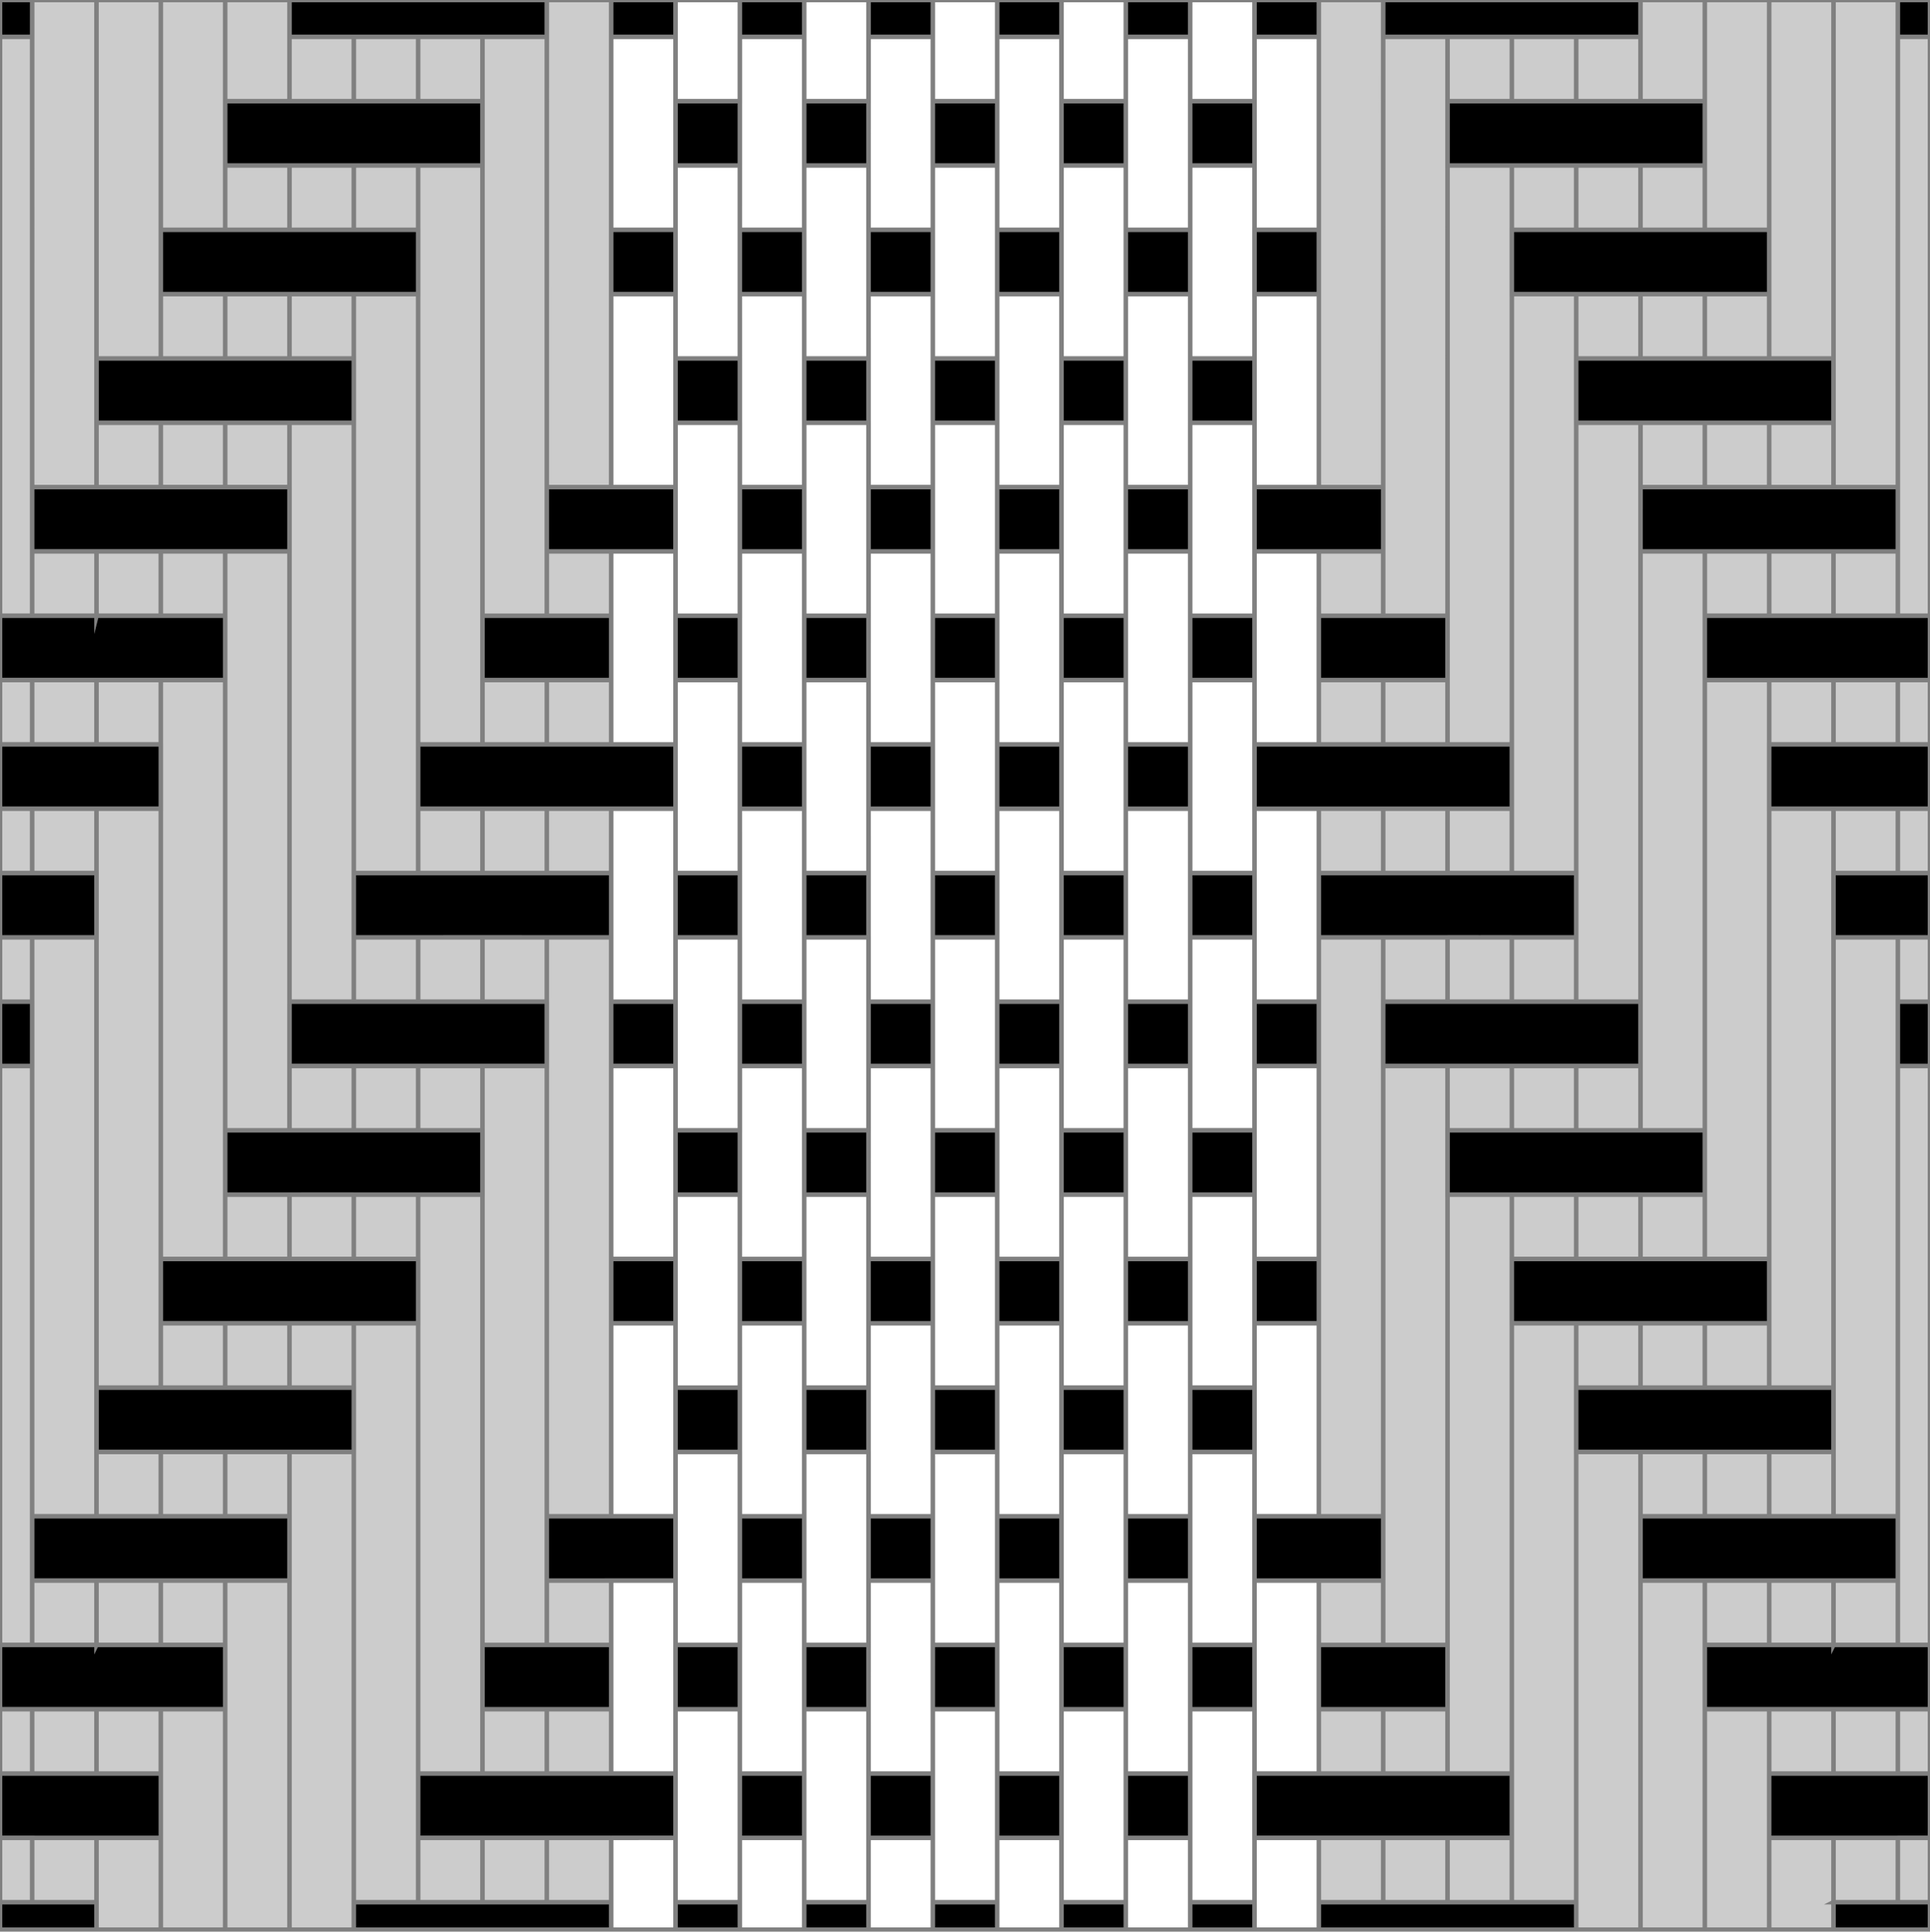
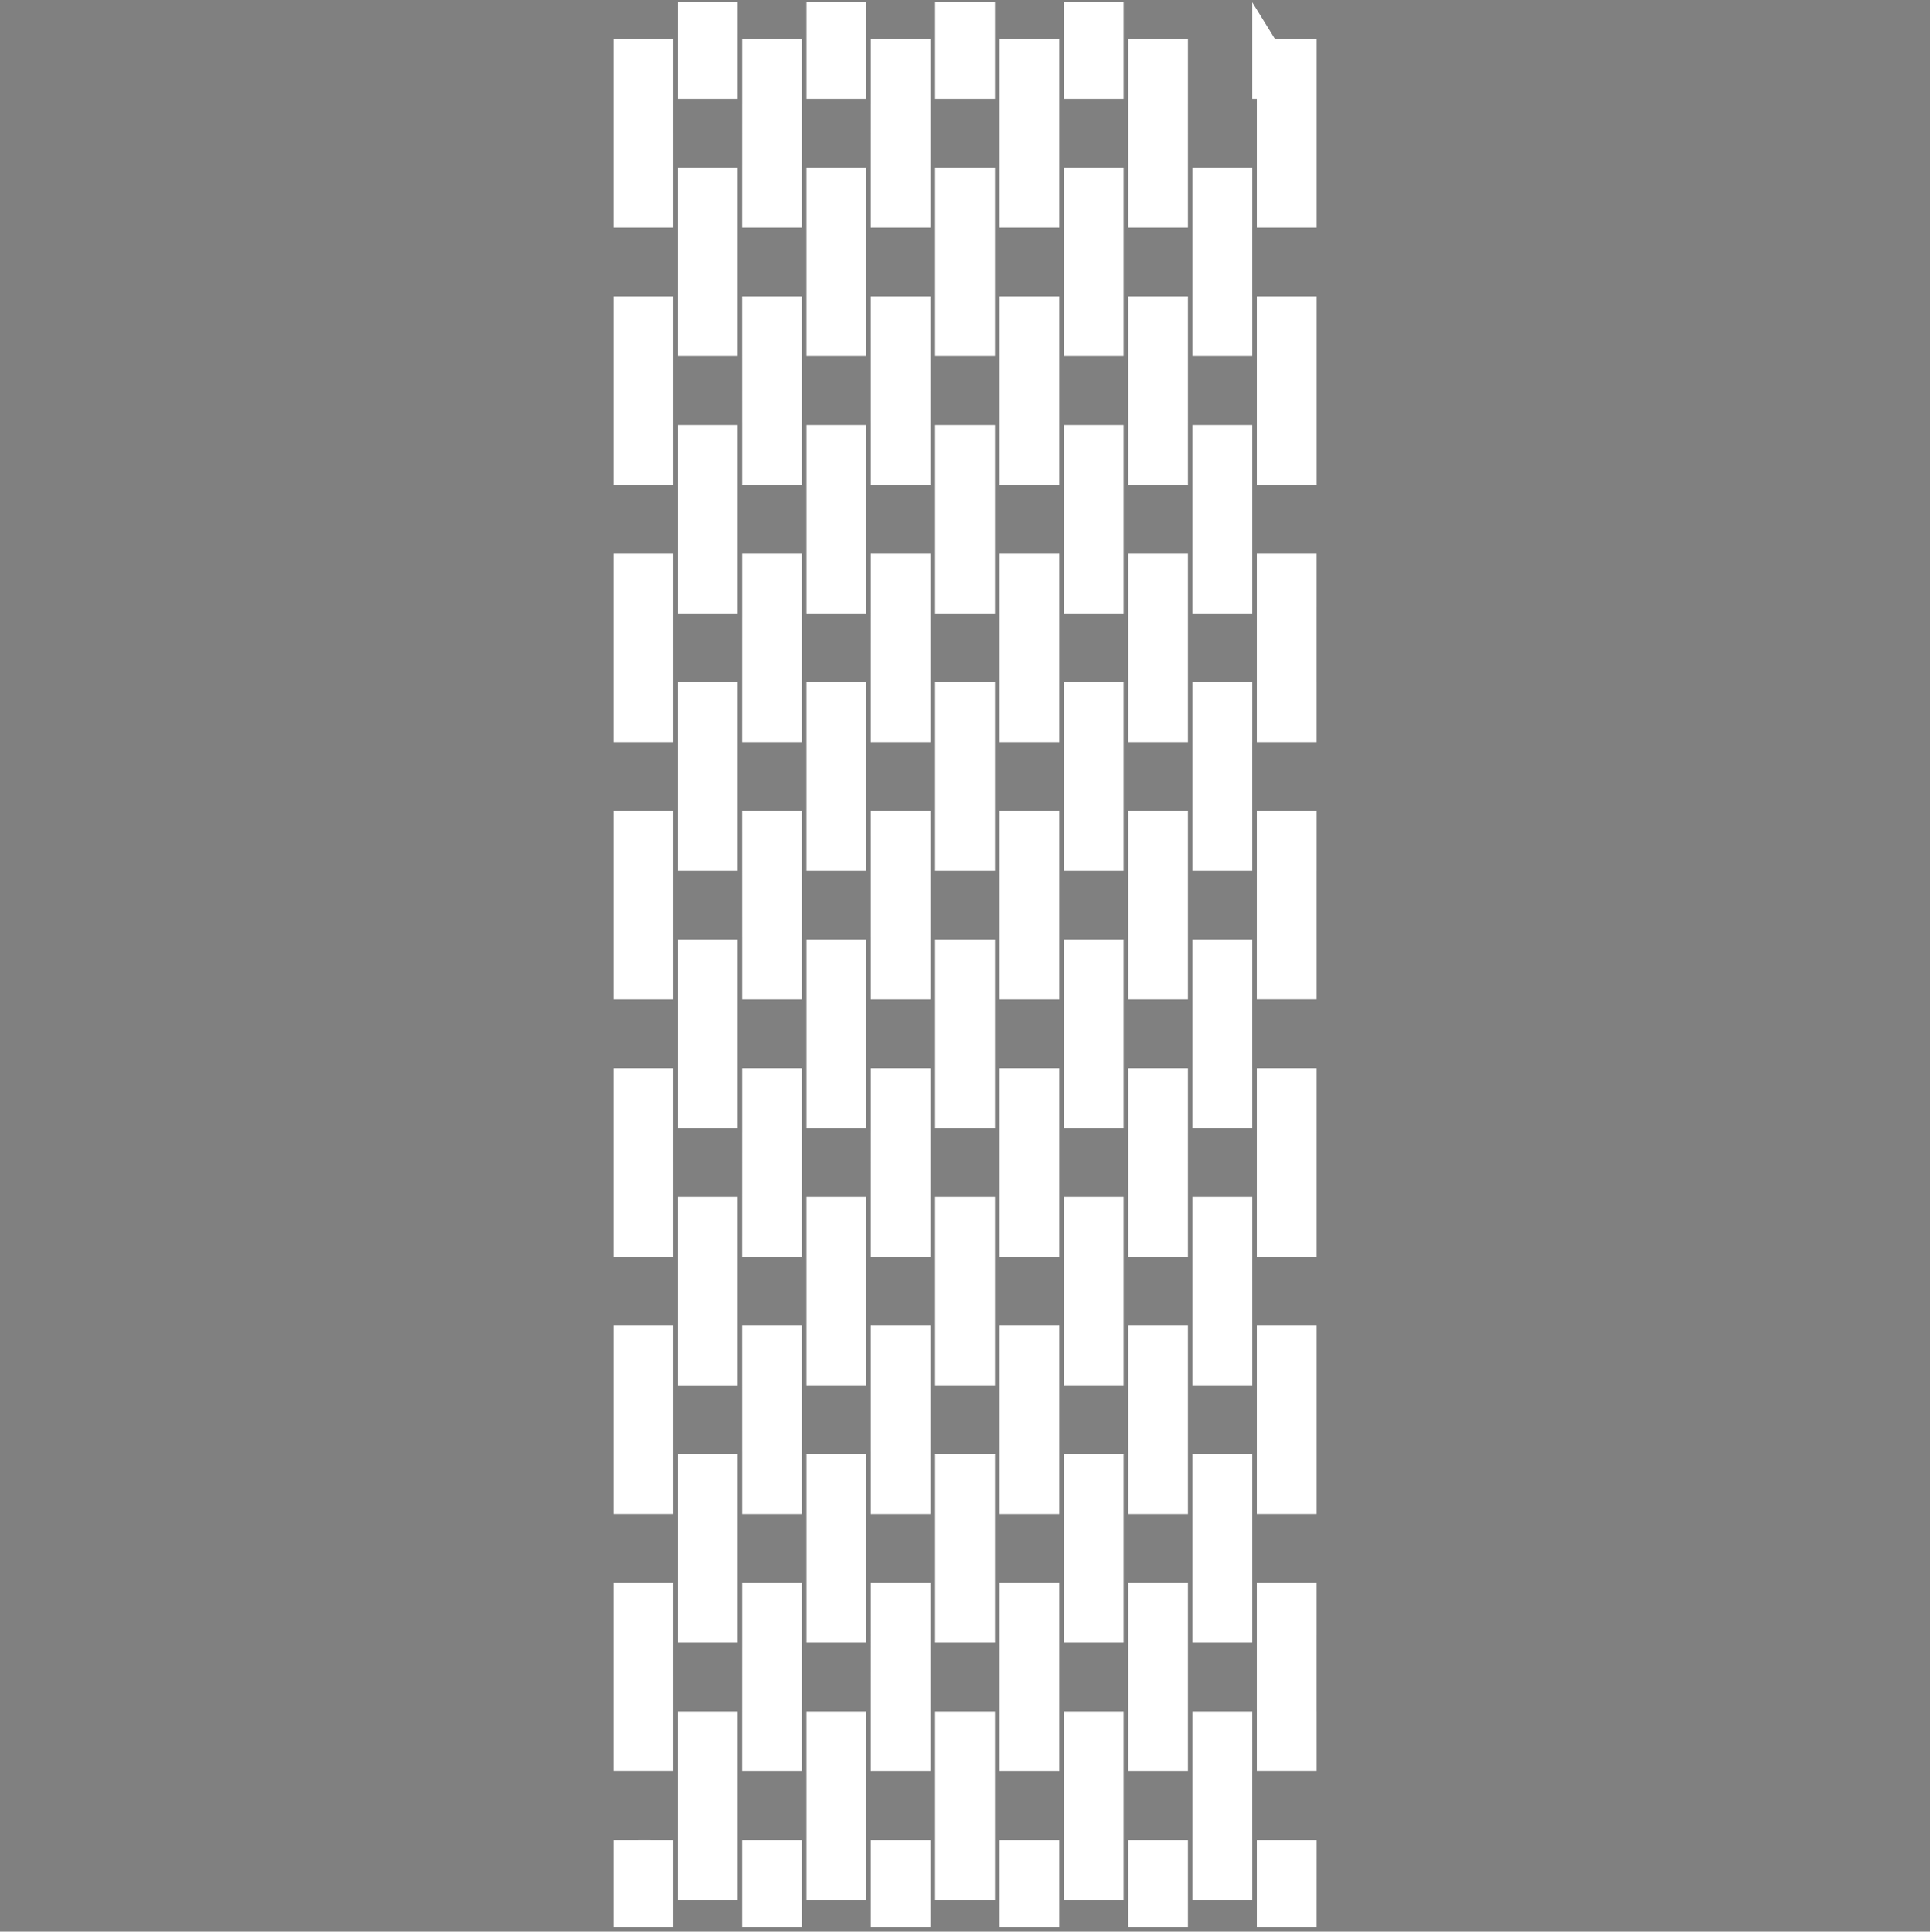
<svg xmlns="http://www.w3.org/2000/svg" version="1.1" x="0px" y="0px" width="425.199px" height="425.631px" viewBox="0 0 425.199 425.631" enable-background="new 0 0 425.199 425.631" xml:space="preserve">
  <rect x="0" y="0" width="425.199" height="425.631" fill="#808080" stroke="none" />
  <g id="Calque_3" class="fill-color02">
-     <path fill="#ccc" d="M291.058,405.466h13.172v13.174h-13.172V405.466z M291.058,390.292h13.17V377.12h-13.17V390.292z    M291.058,191.868h13.172v-13.173h-13.172V191.868z M291.058,333.601h13.172v-98.215h-0.004v-15.174h0.004v-13.168h-13.172V333.601   z M304.224,8.616V0.5h-13.166v106.328l13.174,0L304.224,8.616L304.224,8.616z M304.224,348.777h-13.168v13.17h13.168V348.777z    M120.971,390.292h13.17V377.12h-13.17V390.292z M120.973,135.175h13.174v-13.17h-13.174V135.175z M120.974,361.947h13.172v-13.17   h-13.172V361.947z M120.973,163.522h13.174v-13.17h-13.174V163.522z M319.404,418.64h13.17v-13.172h-13.17V418.64z M305.23,336.223   v25.724h13.174v-98.213h-0.006V248.56h0.006v-13.17H305.23V336.223z M305.23,220.212h13.174v-13.171H305.23V220.212z    M305.232,135.175h13.172V36.964H318.4V21.79h0.004V8.619h-13.172V135.175z M304.73,390.794v-0.002l-0.002,0.002H304.73z    M120.969,418.64h13.172v-13.174h-13.172V418.64z M318.4,150.35h-13.174v13.171H318.4V150.35z M318.4,191.868v-13.172l-13.17-0.002   v13.174H318.4z M305.23,418.64h13.17v-13.172l-13.17-0.002V418.64z M305.23,390.292h13.17v-13.17h-13.17V390.292z M120.471,390.794   v-0.002l-0.002,0.002H120.471z M92.625,220.212h13.17v-13.171h-13.17V220.212z M92.625,191.868h13.17v-13.172h-13.17V191.868z    M92.621,49.945l0.006,0.691V65.31h-0.006v98.212h13.174v-27.343V36.966H92.621V49.945z M92.621,248.56h13.174v-13.174H92.621   V248.56z M134.141,178.695h-13.172v13.173h13.172V178.695z M92.623,276.906l0.004,0.5v14.674h-0.004v98.213h13.172V362.95v-99.213   H92.623V276.906z M78.449,305.251l0.004,0.5v14.674h-0.004v98.215h13.174v-27.342v-99.215H78.449V305.251z M92.123,220.714h0.002   v-0.002h-0.002V220.714z M106.297,192.37h0.002v-0.002h-0.002V192.37z M92.625,418.64h13.17v-13.172h-13.17V418.64z    M106.297,419.142h0.002v-0.002h-0.002V419.142z M319.404,362.95v27.342h13.172v-98.213h-0.004v-15.174h0.004v-13.168h-13.172   V362.95z M134.141,0.5h-13.167v8.116h0l-0.006,98.212h13.174V0.5z M120.969,235.386v98.215h13.172V207.044h-13.172v12.861   l0.004,0.807v14.674H120.969z M106.799,163.522h13.174v-13.17l-13.174-0.001V163.522z M106.795,248.56l0.006,0.5v14.674h-0.006   v98.213h13.174V235.39h-13.174V248.56z M106.799,390.292h13.17v-13.17h-13.17V390.292z M417.611,8.616V0.5h-13.166v106.327h13.172   L417.611,8.616z M106.795,220.212h13.174v-13.171h-13.174V220.212z M106.799,191.868h13.17v-13.173l-13.17,0V191.868z    M319.404,136.178v27.343h13.174V65.31h-0.006V50.136h0.006v-13.17h-13.174V136.178z M417.613,122.003h-13.174v13.17h13.174   V122.003z M390.269,78.482h13.174V0.5h-13.174V78.482z M404.443,418.642h13.17V405.47h-13.17V418.642z M417.613,361.943v-13.168   h-13.17v13.168H417.613z M404.445,191.87h13.168v-13.173h-13.168V191.87z M417.613,150.35h-13.168v13.169h13.168V150.35z    M390.269,424.697h13.17v-5.053h-1.608l1.608-0.808v-0.192V405.47h-13.17V424.697z M390.271,361.943h13.17v-13.17h-13.17V361.943z    M390.271,305.251h13.172v-98.207h-0.004V191.87h0.004v-13.173h-13.172V305.251z M390.271,390.294h13.172V377.12h-13.172V390.294z    M418.619,220.214h6.078v-13.17h-6.078V220.214z M418.619,191.869h6.078v-13.174h-6.078V191.869z M418.613,163.519h6.084V150.35   h-6.084V163.519z M403.441,320.427h-13.17v13.17h13.17V320.427z M418.621,8.619v126.554h6.076V8.619H418.621z M404.445,390.292   h13.17v-13.174h-13.17V390.292z M418.617,418.64h6.08v-13.17h-6.08V418.64z M417.613,235.388v-15.174h0.004v-13.17h-13.17v126.553   h13.172l-0.002-98.209H417.613z M418.621,361.943h6.076V235.39h-6.076V361.943z M418.617,390.294h6.08V377.12h-6.08V390.294z    M389.265,65.31h-13.172v13.172h13.172V65.31z M360.92,235.388h-13.17v13.172h13.17V235.388z M333.578,164.524v27.344h13.172   V93.656h-0.004V78.482h0.004v-13.17h-13.172V164.524z M347.75,419.644v5.053h13.172v-75.926h-0.004v-15.174h0.004v-13.168H347.75   V419.644z M347.752,305.251h13.172v-13.172h-13.172V305.251z M390.271,163.519h13.168v-13.168h-13.168V163.519z M333.578,276.906   h13.172v-13.172h-13.172V276.906z M319.406,21.79h13.172V8.617h-13.172V21.79z M333.576,391.298v27.342h13.174v-98.215h-0.004   v-15.174h0.004v-13.168h-13.174V391.298z M347.752,276.906h13.17v-13.172h-13.17V276.906z M347.75,192.872v27.34h13.174v-98.211   h-0.004v-15.174h0.004V93.658H347.75V192.872z M376.097,361.943h13.174v-13.17h-13.174V361.943z M376.095,424.697h13.172V404.97   l-0.002-14.174h0.002v-13.672h-13.172V424.697z M403.439,122.003h-13.168v13.17h13.168V122.003z M403.439,93.656h-13.172v13.171   h13.172V93.656z M319.404,248.56h13.174v-13.174h-13.174V248.56z M375.094,36.964H361.92v13.172h13.174V36.964z M361.922,424.697   h13.174v-47.58h-0.004v-15.174h0.004v-13.166h-13.174V424.697z M361.924,333.597h13.174v-13.17h-13.174V333.597z M106.799,418.64   h13.17v-13.174h-13.17V418.64z M34.93,0.5H21.756v77.981H34.93V0.5z M91.621,164.524V65.312H78.449v13.17l0.004,0.5v14.674h-0.004   v98.213h13.172V164.524z M91.621,207.041H78.453l-0.002,13.171h13.17V207.041z M91.621,263.734H78.449v13.172h13.172V263.734z    M91.621,8.617l-13.17-0.001V21.79h13.17V8.617z M78.451,248.56h13.17v-13.174h-13.17V248.56z M304.226,122.005h-13.168v13.17   h13.168V122.005z M304.226,150.351h-13.168v13.17h13.168V150.351z M105.793,8.617H92.621V21.79h13.172V8.617z M119.967,8.619   h-13.172V21.79l0.004,0.5v14.674h-0.004v98.211h13.172V8.619z M63.274,65.311L50.107,65.31v13.172h13.167V65.311z M63.276,263.734   H50.108l-0.002,13.172h13.17V263.734z M77.448,8.616H64.279L64.278,21.79h13.17V8.616z M63.276,221.218v-99.213H50.104v13.668   h0.002l-0.001,7.087l0.001,7.087h-0.002v98.713h13.172V221.218z M50.106,305.251h13.17v-13.172h-13.17V305.251z M332.574,207.041   h-13.17v13.171h13.17V207.041z M63.274,93.657H50.105v13.17h13.169V93.657z M77.448,36.964H64.28v13.172h13.168V36.964z    M64.279,78.482h13.169V65.311H64.279V78.482z M63.278,0.5H50.106v21.29h13.172V0.5z M91.621,50.136v-13.17l-13.169-0.001v13.172   H91.621z M389.267,0.5h-13.174V23.94v26.196h13.174V0.5z M375.095,122.005h-13.172v99.213v27.342h13.172v-98.713l-0.002-14.174   h0.002V122.005z M389.265,135.173v-13.169h-13.166v13.169H389.265z M375.094,263.734h-13.17v13.172h13.17V263.734z    M361.924,305.251h13.17v-13.17l-13.17-0.002V305.251z M389.267,292.081h-13.17v13.17h13.17V292.081z M361.926,106.827h13.168   v-13.17h-13.168V106.827z M389.265,93.656h-13.168v13.171h13.168V93.656z M389.269,163.519v-13.167h-13.174v99.214v27.34h13.174   v-98.214h-0.004v-15.173H389.269z M376.097,333.597h13.17v-13.17l-13.17-0.002V333.597z M346.748,207.041h-13.17v13.171h13.17   V207.041z M346.746,36.964h-13.168v13.172h13.168V36.964z M332.574,178.697h-13.17v13.172h13.17V178.697z M346.748,8.616h-13.17   V21.79h13.17V8.616z M346.748,235.386h-13.17v13.174h13.17V235.386z M361.926,65.31v13.172h13.166V65.31H361.926z M360.92,36.964   h-13.168v13.172h13.168V36.964z M360.922,8.616h-13.17V21.79h13.17V8.616z M375.094,0.5h-13.172v21.29h13.172V0.5z M360.92,65.311   h-13.168v13.171h13.168V65.311z M49.102,348.773H35.928v13.17h13.174V348.773z M35.932,390.796L35.932,390.796l0,7.087l0,7.087   h-0.001v19.727h13.172v-47.572H35.932V390.796z M35.933,135.173H49.1v-13.169H35.933V135.173z M34.928,122.004l-13.168-0.001v13.17   h13.168V122.004z M49.102,93.657l-13.169-0.001v13.171h13.169V93.657z M35.934,78.482h13.172V65.31H35.934V78.482z M49.102,292.081   h-13.17v13.17h13.17V292.081z M64.276,106.827l0.004,0.5v14.674h-0.004v98.211h13.174v-27.34V93.658H64.276V106.827z    M35.932,50.136h13.174V35.654V0.5H35.932V50.136z M21.76,106.827h13.172V93.656H21.76V106.827z M35.932,333.597h13.17v-13.17   l-13.17-0.002V333.597z M21.76,419.642v5.055h13.17V405.47H21.76V419.642z M77.448,292.079H64.276v13.172h13.172V292.079z    M64.278,333.597l0.004,0.5v14.674h-0.004v75.926h13.172v-5.053v-99.215H64.278V333.597z M77.448,263.734h-13.17v13.172h13.17   V263.734z M64.28,248.56h13.17v-13.172H64.28V248.56z M50.104,361.943l0.004,0.5v14.674h-0.004v47.58h13.174v-75.92H50.104V361.943   z M63.276,320.427H50.102v13.17h13.174V320.427z M50.106,50.136h13.173V36.964H50.106V50.136z M63.779,36.464L63.779,36.464   L63.779,36.464L63.779,36.464L63.779,36.464z M63.779,50.637L63.779,50.637L63.779,50.637L63.779,50.637L63.779,50.637z    M35.93,163.519l0.004,0.5v14.673H35.93v98.214h13.174v-27.34v-99.214H35.93V163.519z M20.754,150.351L7.586,150.35v13.169h13.168   V150.351z M7.585,191.869l13.169,0.001v-13.173H7.585V191.869z M20.754,0.5H7.588v8.116h0l-0.005,98.211h13.172V0.5z    M34.928,377.12H21.756v13.174h13.172V377.12z M6.58,178.698L0.5,178.696v13.174H6.58V178.698z M34.928,178.698H21.756v13.173   l0.004,0.5v14.674h-0.004v98.207h13.172V178.698z M6.58,207.044H0.5v13.17H6.58V207.044z M21.759,163.519h13.169v-13.168H21.759   V163.519z M34.928,320.427h-13.17v13.17h13.17V320.427z M21.758,361.943h13.17v-13.17h-13.17V361.943z M6.578,8.619H0.5v126.554   h6.079V8.619z M20.754,377.118H7.584v13.174h13.17V377.118z M6.578,235.39H0.5v126.553h6.079V235.39z M7.586,418.642h13.17V405.47   H7.586V418.642z M7.586,135.173h13.173v-13.17H7.586V135.173z M7.586,361.943h13.17v-13.168H7.586V361.943z M0.5,418.64h6.083   v-13.17H0.5V418.64z M0.5,390.294h6.083V377.12H0.5V390.294z M20.752,207.044H7.582v12.293v1.04l0.004,0.337v14.674H7.582   L7.58,333.597h13.172V207.044z M0.5,163.519h6.085V150.35H0.5V163.519z" />
-   </g>
+     </g>
  <g id="Calque_2" class="fill-color01">
-     <path fill="#000" d="M149.324,22.79h13.17v13.173h-13.17V22.79z M177.668,35.963h13.173V22.79h-13.173V35.963z M176.668,51.136   h-13.172V64.31h13.172V51.136z M191.842,64.31h13.174V51.136h-13.174V64.31z M220.191,64.31h13.172V51.136h-13.172V64.31z    M248.537,64.31h13.172V51.136h-13.172V64.31z M163.502,121.002h13.167v-13.173h-13.167V121.002z M163.001,121.503h0.001v0   L163.001,121.503L163.001,121.503z M191.847,121.002h13.169v-13.173h-13.169V121.002z M220.193,121.002h13.17v-13.173h-13.17   V121.002z M248.537,121.002h13.172v-13.173h-13.172V121.002z M248.036,121.503L248.036,121.503L248.036,121.503L248.036,121.503   L248.036,121.503z M206.016,35.963h13.173V22.79h-13.171L206.016,35.963z M234.363,35.963h13.172V22.79h-13.172V35.963z    M262.709,35.963h13.174V22.79h-13.174V35.963z M290.054,0.5h-13.172v7.116h13.172V0.5z M149.324,92.656l6.586,0l6.584,0V79.483   h-13.17V92.656z M162.995,93.156L162.995,93.156L162.995,93.156L162.995,93.156L162.995,93.156z M177.668,92.656l6.587,0l6.585,0   V79.483h-13.173V92.656z M191.341,93.156L191.341,93.156L191.341,93.156L191.341,93.156L191.341,93.156z M206.016,92.656l6.587,0   l6.586,0V79.483h-13.173V92.656z M234.363,92.656h13.172V79.483h-13.172V92.656z M262.709,92.656h13.174V79.483h-13.174V92.656z    M163.502,7.616h13.167V0.5h-13.167V7.616z M148.321,0.5h-13.174v7.116h13.174V0.5z M191.847,7.616h13.169V0.5h-13.169V7.616z    M220.193,7.616h13.17V0.5h-13.17V7.616z M248.537,7.616h13.172V0.5h-13.172V7.616z M149.324,149.349h13.17v-13.173h-13.17V149.349   z M177.668,149.349h13.173v-13.173h-13.173V149.349z M176.668,164.522h-13.172v13.173h13.172V164.522z M191.842,177.696h13.174   v-13.173h-13.174V177.696z M220.191,177.696h13.172v-13.173h-13.172V177.696z M248.537,177.696h13.172v-13.173h-13.172V177.696z    M163.502,234.388h13.167v-13.174h-13.167V234.388z M148.321,234.386v-13.168h-13.174v13.168H148.321z M191.847,234.388h13.169   v-13.174h-13.169V234.388z M220.193,234.388h13.17v-13.174h-13.17V234.388z M248.537,234.388h13.172v-13.174h-13.172V234.388z    M206.016,149.349h13.173v-13.173h-13.171L206.016,149.349z M234.363,149.349h13.172v-13.173h-13.172V149.349z M262.709,149.349   h13.174v-13.173h-13.174V149.349z M149.324,206.041h13.17v-13.172h-13.17V206.041z M177.668,206.041h13.173v-13.172h-13.173   V206.041z M206.016,206.041h13.173v-13.172h-13.173V206.041z M234.363,206.041h13.172v-13.172h-13.172V206.041z M262.709,206.041   h13.174v-13.172h-13.174V206.041z M290.052,234.388v-13.17h-13.17v13.17l6.586,0.001L290.052,234.388z M149.324,262.734h13.17   V249.56h-13.17V262.734z M135.151,291.079h13.172v-13.172h-13.172V291.079z M135.151,64.309l6.586,0l6.586,0V51.137h-13.172V64.309   z M148.823,64.81h0.001v-0.001L148.823,64.81L148.823,64.81z M276.885,121.003h27.344v-13.173h-27.344V121.003z M276.885,51.137   v13.172h13.168V51.137H276.885z M304.228,334.605h-14.17v-0.002l-13.176-0.002v13.174h27.346V334.605z M276.885,291.079h13.172   v-13.172h-13.172V291.079z M177.668,262.734h13.173V249.56h-13.173V262.734z M176.668,277.907h-13.172v13.174h13.172V277.907z    M191.842,291.081h13.174v-13.174h-13.174V291.081z M220.191,291.081h13.172v-13.174h-13.172V291.081z M248.537,291.081h13.172   v-13.174h-13.172V291.081z M163.502,347.775h13.167v-13.174h-13.167V347.775z M191.847,347.775h13.169v-13.174h-13.169V347.775z    M220.193,347.775h13.17v-13.174h-13.17V347.775z M248.537,347.775h13.172v-13.174h-13.172V347.775z M206.016,262.734h13.173   V249.56h-13.171L206.016,262.734z M234.363,262.734h13.172V249.56h-13.172V262.734z M262.709,262.734h13.174V249.56h-13.174   V262.734z M149.324,319.427h13.17v-13.172h-13.17V319.427z M177.668,319.427h13.173v-13.172h-13.173V319.427z M206.016,319.427   h13.173v-13.172h-13.173V319.427z M234.363,319.427h13.172v-13.172h-13.172V319.427z M262.709,319.427h13.174v-13.172h-13.174   V319.427z M149.324,376.12h13.17v-13.174h-13.17V376.12z M418.617,0.5v7.116h6.08V0.5H418.617z M318.398,362.95h-13.674h-0.494   h-13.174v13.17h27.342V362.95z M332.572,391.298h-14.168v-0.001l-13.676-0.001h-1.212l-26.632-0.002v13.17h10.899h2.774   l42.014,0.002V391.298z M304.73,390.792l-0.002,0.002h0.002V390.792z M276.385,390.794v-0.002l-0.002,0.002H276.385z    M332.576,419.643l-13.674-0.001h-2.11l-25.733-0.002v5.057h55.688v-5.053L332.576,419.643L332.576,419.643z M291.058,149.348   h27.34v-13.17h-13.672h-0.494h-13.174V149.348z M276.885,164.522v13.172h55.688v-13.17H318.9h-0.496h-13.535l-0.143,0.001h-14.674   v-0.002L276.885,164.522z M318.904,206.039l7.086,0.001l7.088-0.001v0.002h13.668v-13.169h-14.168v-0.001l-9.698,0h-6.088l0.001,0   l-25.734-0.001l-0.002,13.173h27.848V206.039z M347.252,262.732l7.085,0.001l7.087-0.001v0.002h13.668v-13.168h-14.168v-0.002   l-41.52-0.004v13.174h27.848V262.732z M333.576,277.907v13.172h55.689v-13.168h-14.17v-0.001L333.576,277.907z M403.437,306.257   h-14.166v-0.001l-13.678-0.001h-2.118l-25.726-0.002v13.172h55.688V306.257z M417.611,334.605h-14.164v-0.001l-41.523-0.003   l-0.002,13.17h55.689V334.605z M417.621,362.949l-13.373-0.001l-0.805,1.603v-1.603l-27.346-0.002l-0.002,13.17h48.602V362.95   L417.621,362.949L417.621,362.949z M418.113,419.644l-5.627-0.001l-8.043,0.001v5.053h20.254v-5.055L418.113,419.644   L418.113,419.644z M360.918,221.218H346.75v-0.001l-41.52-0.003v13.172h55.688V221.218z M390.267,404.47l27.753-0.003l0.097-0.001   h6.58v-13.17h-34.43V404.47z M346.748,22.792l-27.344-0.001v13.173l37.348,0l4.668,0h2.773h10.898v-13.17h-13.545l-0.125,0.001   h-14.674V22.792z M333.578,64.31h55.688V51.139h-14.172l-41.516-0.001V64.31z M347.75,92.656h55.689v-13.17h-14.17l-41.518-0.001   L347.75,92.656z M361.926,107.831l-0.002,13.17h55.689v-13.168h-14.168v0L361.926,107.831z M376.095,136.178v13.169h48.602v-13.168   h-7.076L376.095,136.178z M403.945,164.525h-13.674l-0.002,13.167h34.428v-13.168L403.945,164.525L403.945,164.525z    M418.619,234.388h6.078v-13.174h-6.078V234.388z M418.119,192.871l-5.63,0l-8.046,0v13.173l20.254-0.003V192.87L418.119,192.871   L418.119,192.871z M346.748,7.616h14.172V0.5h-14.172h-18h-23.516v7.116h23.516H346.748z M177.668,376.12h13.173v-13.174h-13.173   V376.12z M163.496,404.468h13.172v-13.174h-13.172V404.468z M191.842,404.468h13.174v-13.174h-13.174V404.468z M220.191,404.468   h13.172v-13.174h-13.172V404.468z M248.537,404.468h13.172v-13.174h-13.172V404.468z M206.016,376.12h13.173v-13.174h-13.171   L206.016,376.12z M234.363,376.12h13.172v-13.174h-13.172V376.12z M262.709,376.12h13.174v-13.174h-13.174V376.12z    M149.324,424.697h13.17v-5.055h-13.17V424.697z M177.668,424.697h13.173v-5.055h-13.173V424.697z M206.016,424.697h13.173v-5.055   h-13.173V424.697z M234.363,424.697h13.172v-5.055h-13.172V424.697z M262.709,424.697h13.174v-5.055h-13.174V424.697z    M148.315,107.829H120.97v13.173h27.345V107.829z M134.651,347.771h13.666v-13.17l-13.421,0.002l-0.254,0.002H120.97v13.17   l13.426-0.002L134.651,347.771z M6.582,0.5H0.5v7.116h6.083V0.5z M134.149,362.95h-13.68h-0.495h-13.173v13.17h27.348V362.95z    M132.526,391.294l-11.743,0.001l-0.312,0.001h-9.28h-4.772l-0.124,0.002H92.627v13.168h42.014l0.01,0.5v-0.002v-0.498v-0.002   l6.957,0.001l6.712-0.001v-13.172l-13.679,0.002H132.526z M120.471,390.792l-0.002,0.002h0.002V390.792z M92.123,419.644h-13.67   v5.053h55.692v-5.057l-41.898,0.003L92.123,419.644z M106.297,419.14v0.002h0.002v-0.002H106.297z M106.801,149.348h27.347v-13.17   h-13.681h-0.494h-13.172V149.348z M148.321,164.522l-13.313,0l-0.36,0.002h-14.674v-0.001h-13.678h-0.496H92.627v13.17h55.693   V164.522z M92.245,192.871l-0.124,0.001H78.453v13.169l27.842-0.002l27.851,0.002v-13.173l-27.847,0.002h-3.978L92.245,192.871z    M106.299,192.368h-0.002v0.002h0.002V192.368z M105.795,249.56L63.9,249.564l-0.124,0.002H50.108v13.168h12.463l15.377-0.002   v0.002h0.208h27.639V249.56z M49.604,277.911h-13.67v13.168h55.689v-13.172l-41.937,0.003L49.604,277.911z M35.51,306.256   l-0.083,0.001H21.762v13.168h55.688v-13.172l-27.844,0.002L35.51,306.256z M21.252,334.605H7.588v13.166h55.689v-13.17   l-41.964,0.003L21.252,334.605z M20.758,364.551v-1.603l-13.646,0.001l-0.034,0.001H0.5v13.166h48.604v-13.17l-27.541,0.002   L20.758,364.551z M0.5,419.642v5.055h20.256v-5.053h-1.608L0.5,419.642z M119.969,221.214l-41.937,0.003l-0.083,0.001H64.281   v13.168h55.688V221.214z M92.125,220.714v-0.002h-0.002v0.002H92.125z M0.5,404.466h7.083v0.004h27.35v-13.174H0.5V404.466z    M63.779,35.963L63.779,35.963l4.667,0h3.857l5.65,0v0l27.843,0V22.791l-27.593,0.001l-0.251,0.002H63.278v-0.001h-13.17v13.17   h10.898H63.779z M63.78,36.463L63.78,36.463L63.78,36.463L63.78,36.463L63.78,36.463z M91.621,51.138l-41.975,0.001h-0.041H35.934   V64.31h55.688V51.138z M63.779,50.637L63.779,50.637L63.779,50.637L63.779,50.637L63.779,50.637z M77.449,79.485l-41.989,0.001   H35.43H21.76v13.17h55.689V79.485z M63.276,107.831l-41.98,0.001l-0.041,0H7.586v13.168h55.689V107.831z M49.104,136.178l-27.455,0   l-0.889,3.536v-3.536l-13.67,0H7.078H0.5v13.168h48.604V136.178z M34.93,164.525H21.254v0l-20.754,0v13.168h34.43V164.525z    M6.58,221.214H0.5v13.174H6.58V221.214z M7.582,206.041v0.003h13.174v-13.173L0.5,192.87v13.171l3.308,0.001L7.582,206.041z    M90.951,7.616h29.016V0.5H90.951h-12.5H64.28v7.116h14.172H90.951z" />
-   </g>
+     </g>
  <g id="Calque_4" class="fill-color03">
-     <path fill="#fff" d="M163.502,8.616h13.166v27.347v14.173h-13.172L163.5,22.79h0.002V8.616z M177.668,50.636L177.668,50.636   l0,7.086l0,7.087h-0.001v13.673h13.173V64.81V36.963h-13.173V50.636z M206.016,78.483h13.173V64.81V50.636V36.963h-13.173V78.483z    M234.363,78.483h13.172V64.81V50.636V36.963h-13.172V78.483z M262.711,78.483h13.174V65.31h-0.004V50.137h0.004V36.963h-13.174   V78.483z M149.324,50.636L149.324,50.636v14.173v0.001v13.673h13.17V64.81V36.963h-13.17V50.636z M191.847,22.79h-0.001   l-0.003,27.346h13.172V8.616h-13.167V22.79z M220.193,22.79L220.193,22.79l-0.002,27.346h13.17V8.616h-13.168V22.79z    M248.537,22.29v14.173v13.673h13.172V22.79V8.616h-13.172V22.29z M275.881,0.5h-13.172v7.116V21.79h13.174L275.881,0.5z    M234.363,21.79h13.172V8.116V0.5h-13.172V21.79z M206.018,21.79h13.171V8.616v-1V0.5h-13.171V21.79z M177.672,21.79h13.169   l0-8.275l0-5.898h0l0-7.116h-13.17V21.79z M149.328,21.79h13.166l0-8.275l0-5.898h0.001l0-7.116h-13.168V21.79z M290.056,207.041   h-0.004v-15.173h0.004v-13.173h-13.172v10.193v3.479h-0.001l-0.001,27.846h13.174V207.041z M163.5,92.99l0.002,0.167v13.673h13.166   V79.483V65.31h-13.172L163.5,92.99z M191.845,93.005l0.001,0.151v13.673h13.167V65.31h-13.172L191.845,93.005z M220.192,93.062   l0.001,0.094v13.673h13.168V65.31h-13.17L220.192,93.062z M248.537,78.983v27.847h13.172V92.656V65.31h-13.172V78.983z    M163.502,136.176H163.5l-0.004,27.346h13.172v-14.173v-27.346h-13.166V136.176z M177.668,164.022L177.668,164.022l0,7.086l0,7.087   h-0.001v13.673h13.173v-13.673v-27.847h-13.173V164.022z M206.016,191.868h13.173v-13.673v-14.173v-13.673h-13.173V191.868z    M234.363,191.868h13.172v-13.673v-14.173v-13.673h-13.172V191.868z M262.711,191.868h13.172v-10.193v-2.98h-0.004v-15.173h0.005   l0.001-13.173h-13.174V191.868z M135.151,163.522h13.172l0-10.193l0-3.479h0l0-7.087l-0.001-7.086h0.001l0-13.673h-13.174V163.522z    M149.324,164.022v14.173v13.673h13.17v-13.673v-27.847h-13.17V164.022z M191.847,136.176h-0.001l-0.003,27.346h13.172v-41.519   h-13.167V136.176z M220.193,136.176L220.193,136.176l-0.002,27.346h13.17v-41.519h-13.168V136.176z M248.537,135.676v14.173v13.673   h13.172v-27.346v-14.173h-13.172V135.676z M148.323,192.369L148.323,192.369v-13.674h-13.172v41.519h13.174l-0.001-20.759   L148.323,192.369z M135.151,276.906h13.172l0-10.192l0-3.479h0l0-7.086l-0.001-7.088h0.001l0-13.668h-13.174V276.906z    M275.883,93.656h-13.174v14.173v13.173v14.173h13.174V93.656z M234.363,135.176h13.172v-13.673v-14.173V93.656h-13.172V135.176z    M206.018,135.176h13.171v-13.173v-1v-13.173v-1V93.656h-13.171V135.176z M177.672,135.176h13.169V120.96V93.656h-13.169V135.176z    M149.328,135.176h13.166v-14.311V93.656h-13.166V135.176z M163.5,206.417l0.002,0.125v13.673h13.166v-27.346v-14.173h-13.172   L163.5,206.417z M191.845,206.403l0.001,0.139v13.673h13.167v-41.519h-13.172L191.845,206.403z M220.192,206.458l0.001,0.083   v13.673h13.168v-41.519h-13.17L220.192,206.458z M248.537,192.368v14.173v13.673h13.172v-14.173v-27.346h-13.172V192.368z    M148.323,305.755L148.323,305.755v-13.676h-13.172v41.52h13.174l-0.001-20.757L148.323,305.755z M135.151,50.136h13.172l0-10.193   l0-3.479h0l0-7.086l-0.001-7.087h0.001l0-13.671h-13.174V50.136z M148.323,78.983L148.323,78.983V65.31h-13.172v41.519h13.174   l-0.001-20.758L148.323,78.983z M290.052,150.348h-0.002v-16.546l0.002,0.003v-11.801l-13.168-0.002v41.519h13.168V150.348z    M276.885,8.619v41.517h13.174V8.619H276.885z M276.885,65.31v41.519h13.174V65.31l-6.588,0L276.885,65.31z M276.885,380.1v10.192   h13.172l-0.001-13.172h-0.005v-16.792l0.002,0.004v-11.556l-13.17-0.002l0.001,27.846h0.001V380.1z M290.056,235.39l-6.587-0.001   l-6.585,0.001v41.518h13.172V235.39z M276.885,306.253v27.346h13.172v-41.518h-13.172V306.253z M135.151,390.29h13.172l0-10.191   l0-3.479h0l0-7.087l-0.001-7.087h0.001l0-13.672h-13.174V390.29z M135.151,405.466v19.23h13.172v-5.555v-13.676l-6.586-0.001   L135.151,405.466z M276.885,419.64v5.057h13.168v-6.057h0.002l0.004-13.174h-13.174V419.64z M163.502,249.56H163.5l-0.004,27.348   h13.172v-14.174v-27.346h-13.166V249.56z M177.668,277.407L177.668,277.407l0,7.087l0,7.087h-0.001v13.672h13.173v-13.672v-27.848   h-13.173V277.407z M206.016,305.253h13.173v-13.672v-14.174v-13.674h-13.173V305.253z M234.363,305.253h13.172v-13.672v-14.174   v-13.674h-13.172V305.253z M262.711,305.253h13.174v-13.672l-0.002-14.174h0.002v-13.674h-13.174V305.253z M149.324,277.406v0.002   v14.172v13.674h13.17v-13.672v-27.848h-13.17V277.406z M191.847,249.56h-0.001l-0.003,27.348h13.172v-41.52h-13.167V249.56z    M220.193,249.56L220.193,249.56l-0.002,27.348h13.17v-41.52h-13.168V249.56z M248.537,249.06v14.174v13.674h13.172V249.56v-14.172   h-13.172V249.06z M275.883,235.39h-0.004v-15.172h0.004v-13.177h-13.174v14.173v13.174v14.172h13.174V235.39z M234.363,248.56   h13.172v-13.672v-14.174v-13.673h-13.172V248.56z M206.018,248.56h13.171v-13.172v-1v-13.174v-1v-13.173h-13.171V248.56z    M177.672,248.56h13.169v-14.172v-27.347h-13.169V248.56z M149.328,248.56h13.166v-14.172v-27.347h-13.166V248.56z M163.5,319.802   l0.002,0.125v13.674h13.166v-27.348v-14.172h-13.172L163.5,319.802z M191.845,319.788l0.001,0.139v13.674h13.167v-41.52h-13.172   L191.845,319.788z M220.192,319.844l0.001,0.083v13.674h13.168v-41.52h-13.17L220.192,319.844z M248.537,305.753v14.174v13.674   h13.172v-14.174v-27.346h-13.172V305.753z M163.502,362.947H163.5l-0.004,27.348h13.172V376.12v-27.346h-13.166V362.947z    M177.668,390.794L177.668,390.794l0,7.087l0,7.087h-0.001v13.672h13.173v-13.672V377.12h-13.173V390.794z M206.016,418.64h13.173   v-13.672v-14.174V377.12h-13.173V418.64z M234.363,418.64h13.172v-13.672v-14.174V377.12h-13.172V418.64z M275.879,405.466v-15.174   h0.005l-0.001-13.172h-13.172v41.52h13.174l-0.001-13.174H275.879z M149.324,390.79v14.174v13.676h13.17v-13.672V377.12h-13.17   V390.79z M191.847,362.947h-0.001l-0.003,27.348h13.172v-41.52h-13.167V362.947z M220.193,362.947L220.193,362.947l-0.002,27.348   h13.17v-41.52h-13.168V362.947z M248.537,362.447v14.174v13.674h13.172v-27.348v-14.172h-13.172V362.447z M275.883,320.427h-13.174   v14.174v13.174v14.172h13.174V320.427z M234.363,361.947h13.172v-13.672v-14.174v-13.674h-13.172V361.947z M206.018,361.947h13.171   v-13.172v-1v-13.174v-1v-13.174h-13.171V361.947z M177.672,361.947h13.169v-14.172v-27.348h-13.169V361.947z M149.328,361.947   h13.166v-14.172v-27.348h-13.166V361.947z M163.496,419.14v0.002v5.555h13.172v-5.057v-14.172h-13.172V419.14z M191.842,419.14   v0.002v5.555h13.172v-19.229h-13.172V419.14z M220.19,413.339l0.001,5.801h-0.001l-0.001,5.557h13.172v-19.229h-13.17   L220.19,413.339z M248.536,413.339l0.001,5.801h-0.001l-0.001,5.557h13.174v-19.229h-13.172L248.536,413.339z M163.001,121.503   h0.001v0L163.001,121.503L163.001,121.503z M248.036,121.503L248.036,121.503L248.036,121.503L248.036,121.503L248.036,121.503z    M162.995,93.156L162.995,93.156L162.995,93.156L162.995,93.156L162.995,93.156z M191.341,93.156L191.341,93.156L191.341,93.156   L191.341,93.156L191.341,93.156z M148.823,64.81h0.001v-0.001L148.823,64.81L148.823,64.81z M276.385,390.794v-0.002l-0.002,0.002   H276.385z" />
+     <path fill="#fff" d="M163.502,8.616h13.166v27.347v14.173h-13.172L163.5,22.79h0.002V8.616z M177.668,50.636L177.668,50.636   l0,7.086l0,7.087h-0.001v13.673h13.173V64.81V36.963h-13.173V50.636z M206.016,78.483h13.173V64.81V50.636V36.963h-13.173V78.483z    M234.363,78.483h13.172V64.81V50.636V36.963h-13.172V78.483z M262.711,78.483h13.174V65.31h-0.004V50.137h0.004V36.963h-13.174   V78.483z M149.324,50.636L149.324,50.636v14.173v0.001v13.673h13.17V64.81V36.963h-13.17V50.636z M191.847,22.79h-0.001   l-0.003,27.346h13.172V8.616h-13.167V22.79z M220.193,22.79L220.193,22.79l-0.002,27.346h13.17V8.616h-13.168V22.79z    M248.537,22.29v14.173v13.673h13.172V22.79V8.616h-13.172V22.29z M275.881,0.5v7.116V21.79h13.174L275.881,0.5z    M234.363,21.79h13.172V8.116V0.5h-13.172V21.79z M206.018,21.79h13.171V8.616v-1V0.5h-13.171V21.79z M177.672,21.79h13.169   l0-8.275l0-5.898h0l0-7.116h-13.17V21.79z M149.328,21.79h13.166l0-8.275l0-5.898h0.001l0-7.116h-13.168V21.79z M290.056,207.041   h-0.004v-15.173h0.004v-13.173h-13.172v10.193v3.479h-0.001l-0.001,27.846h13.174V207.041z M163.5,92.99l0.002,0.167v13.673h13.166   V79.483V65.31h-13.172L163.5,92.99z M191.845,93.005l0.001,0.151v13.673h13.167V65.31h-13.172L191.845,93.005z M220.192,93.062   l0.001,0.094v13.673h13.168V65.31h-13.17L220.192,93.062z M248.537,78.983v27.847h13.172V92.656V65.31h-13.172V78.983z    M163.502,136.176H163.5l-0.004,27.346h13.172v-14.173v-27.346h-13.166V136.176z M177.668,164.022L177.668,164.022l0,7.086l0,7.087   h-0.001v13.673h13.173v-13.673v-27.847h-13.173V164.022z M206.016,191.868h13.173v-13.673v-14.173v-13.673h-13.173V191.868z    M234.363,191.868h13.172v-13.673v-14.173v-13.673h-13.172V191.868z M262.711,191.868h13.172v-10.193v-2.98h-0.004v-15.173h0.005   l0.001-13.173h-13.174V191.868z M135.151,163.522h13.172l0-10.193l0-3.479h0l0-7.087l-0.001-7.086h0.001l0-13.673h-13.174V163.522z    M149.324,164.022v14.173v13.673h13.17v-13.673v-27.847h-13.17V164.022z M191.847,136.176h-0.001l-0.003,27.346h13.172v-41.519   h-13.167V136.176z M220.193,136.176L220.193,136.176l-0.002,27.346h13.17v-41.519h-13.168V136.176z M248.537,135.676v14.173v13.673   h13.172v-27.346v-14.173h-13.172V135.676z M148.323,192.369L148.323,192.369v-13.674h-13.172v41.519h13.174l-0.001-20.759   L148.323,192.369z M135.151,276.906h13.172l0-10.192l0-3.479h0l0-7.086l-0.001-7.088h0.001l0-13.668h-13.174V276.906z    M275.883,93.656h-13.174v14.173v13.173v14.173h13.174V93.656z M234.363,135.176h13.172v-13.673v-14.173V93.656h-13.172V135.176z    M206.018,135.176h13.171v-13.173v-1v-13.173v-1V93.656h-13.171V135.176z M177.672,135.176h13.169V120.96V93.656h-13.169V135.176z    M149.328,135.176h13.166v-14.311V93.656h-13.166V135.176z M163.5,206.417l0.002,0.125v13.673h13.166v-27.346v-14.173h-13.172   L163.5,206.417z M191.845,206.403l0.001,0.139v13.673h13.167v-41.519h-13.172L191.845,206.403z M220.192,206.458l0.001,0.083   v13.673h13.168v-41.519h-13.17L220.192,206.458z M248.537,192.368v14.173v13.673h13.172v-14.173v-27.346h-13.172V192.368z    M148.323,305.755L148.323,305.755v-13.676h-13.172v41.52h13.174l-0.001-20.757L148.323,305.755z M135.151,50.136h13.172l0-10.193   l0-3.479h0l0-7.086l-0.001-7.087h0.001l0-13.671h-13.174V50.136z M148.323,78.983L148.323,78.983V65.31h-13.172v41.519h13.174   l-0.001-20.758L148.323,78.983z M290.052,150.348h-0.002v-16.546l0.002,0.003v-11.801l-13.168-0.002v41.519h13.168V150.348z    M276.885,8.619v41.517h13.174V8.619H276.885z M276.885,65.31v41.519h13.174V65.31l-6.588,0L276.885,65.31z M276.885,380.1v10.192   h13.172l-0.001-13.172h-0.005v-16.792l0.002,0.004v-11.556l-13.17-0.002l0.001,27.846h0.001V380.1z M290.056,235.39l-6.587-0.001   l-6.585,0.001v41.518h13.172V235.39z M276.885,306.253v27.346h13.172v-41.518h-13.172V306.253z M135.151,390.29h13.172l0-10.191   l0-3.479h0l0-7.087l-0.001-7.087h0.001l0-13.672h-13.174V390.29z M135.151,405.466v19.23h13.172v-5.555v-13.676l-6.586-0.001   L135.151,405.466z M276.885,419.64v5.057h13.168v-6.057h0.002l0.004-13.174h-13.174V419.64z M163.502,249.56H163.5l-0.004,27.348   h13.172v-14.174v-27.346h-13.166V249.56z M177.668,277.407L177.668,277.407l0,7.087l0,7.087h-0.001v13.672h13.173v-13.672v-27.848   h-13.173V277.407z M206.016,305.253h13.173v-13.672v-14.174v-13.674h-13.173V305.253z M234.363,305.253h13.172v-13.672v-14.174   v-13.674h-13.172V305.253z M262.711,305.253h13.174v-13.672l-0.002-14.174h0.002v-13.674h-13.174V305.253z M149.324,277.406v0.002   v14.172v13.674h13.17v-13.672v-27.848h-13.17V277.406z M191.847,249.56h-0.001l-0.003,27.348h13.172v-41.52h-13.167V249.56z    M220.193,249.56L220.193,249.56l-0.002,27.348h13.17v-41.52h-13.168V249.56z M248.537,249.06v14.174v13.674h13.172V249.56v-14.172   h-13.172V249.06z M275.883,235.39h-0.004v-15.172h0.004v-13.177h-13.174v14.173v13.174v14.172h13.174V235.39z M234.363,248.56   h13.172v-13.672v-14.174v-13.673h-13.172V248.56z M206.018,248.56h13.171v-13.172v-1v-13.174v-1v-13.173h-13.171V248.56z    M177.672,248.56h13.169v-14.172v-27.347h-13.169V248.56z M149.328,248.56h13.166v-14.172v-27.347h-13.166V248.56z M163.5,319.802   l0.002,0.125v13.674h13.166v-27.348v-14.172h-13.172L163.5,319.802z M191.845,319.788l0.001,0.139v13.674h13.167v-41.52h-13.172   L191.845,319.788z M220.192,319.844l0.001,0.083v13.674h13.168v-41.52h-13.17L220.192,319.844z M248.537,305.753v14.174v13.674   h13.172v-14.174v-27.346h-13.172V305.753z M163.502,362.947H163.5l-0.004,27.348h13.172V376.12v-27.346h-13.166V362.947z    M177.668,390.794L177.668,390.794l0,7.087l0,7.087h-0.001v13.672h13.173v-13.672V377.12h-13.173V390.794z M206.016,418.64h13.173   v-13.672v-14.174V377.12h-13.173V418.64z M234.363,418.64h13.172v-13.672v-14.174V377.12h-13.172V418.64z M275.879,405.466v-15.174   h0.005l-0.001-13.172h-13.172v41.52h13.174l-0.001-13.174H275.879z M149.324,390.79v14.174v13.676h13.17v-13.672V377.12h-13.17   V390.79z M191.847,362.947h-0.001l-0.003,27.348h13.172v-41.52h-13.167V362.947z M220.193,362.947L220.193,362.947l-0.002,27.348   h13.17v-41.52h-13.168V362.947z M248.537,362.447v14.174v13.674h13.172v-27.348v-14.172h-13.172V362.447z M275.883,320.427h-13.174   v14.174v13.174v14.172h13.174V320.427z M234.363,361.947h13.172v-13.672v-14.174v-13.674h-13.172V361.947z M206.018,361.947h13.171   v-13.172v-1v-13.174v-1v-13.174h-13.171V361.947z M177.672,361.947h13.169v-14.172v-27.348h-13.169V361.947z M149.328,361.947   h13.166v-14.172v-27.348h-13.166V361.947z M163.496,419.14v0.002v5.555h13.172v-5.057v-14.172h-13.172V419.14z M191.842,419.14   v0.002v5.555h13.172v-19.229h-13.172V419.14z M220.19,413.339l0.001,5.801h-0.001l-0.001,5.557h13.172v-19.229h-13.17   L220.19,413.339z M248.536,413.339l0.001,5.801h-0.001l-0.001,5.557h13.174v-19.229h-13.172L248.536,413.339z M163.001,121.503   h0.001v0L163.001,121.503L163.001,121.503z M248.036,121.503L248.036,121.503L248.036,121.503L248.036,121.503L248.036,121.503z    M162.995,93.156L162.995,93.156L162.995,93.156L162.995,93.156L162.995,93.156z M191.341,93.156L191.341,93.156L191.341,93.156   L191.341,93.156L191.341,93.156z M148.823,64.81h0.001v-0.001L148.823,64.81L148.823,64.81z M276.385,390.794v-0.002l-0.002,0.002   H276.385z" />
  </g>
</svg>